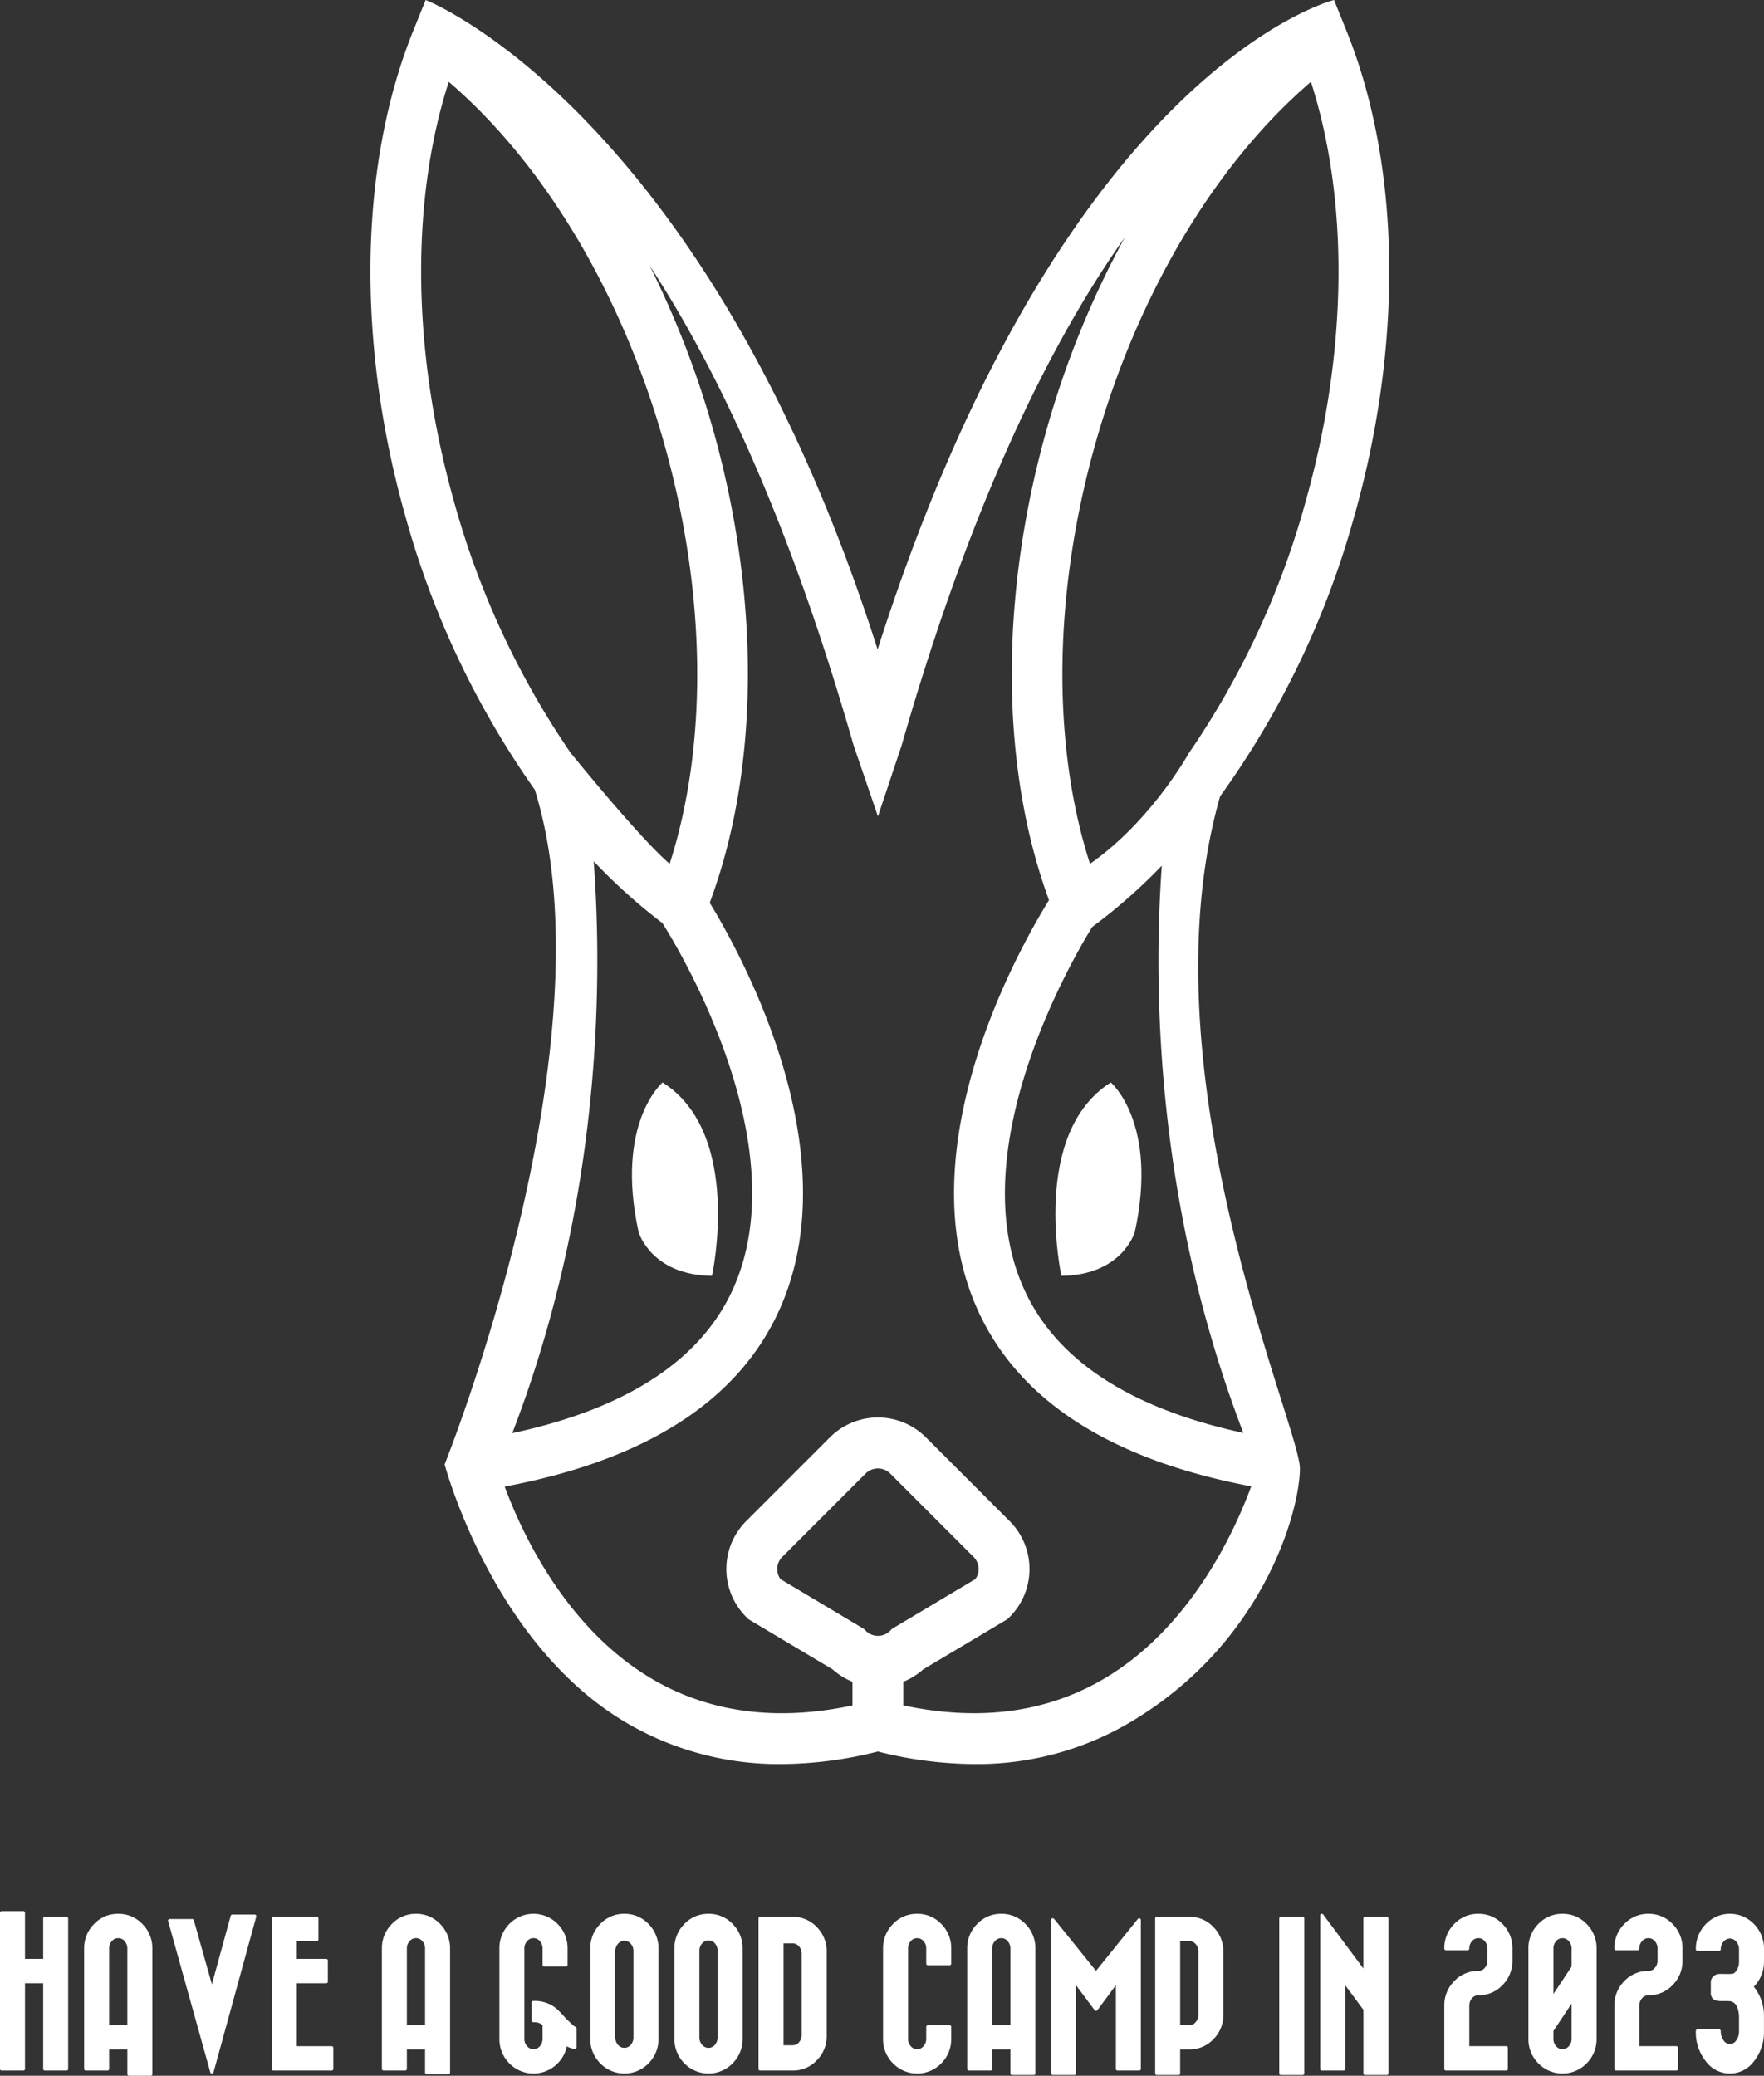
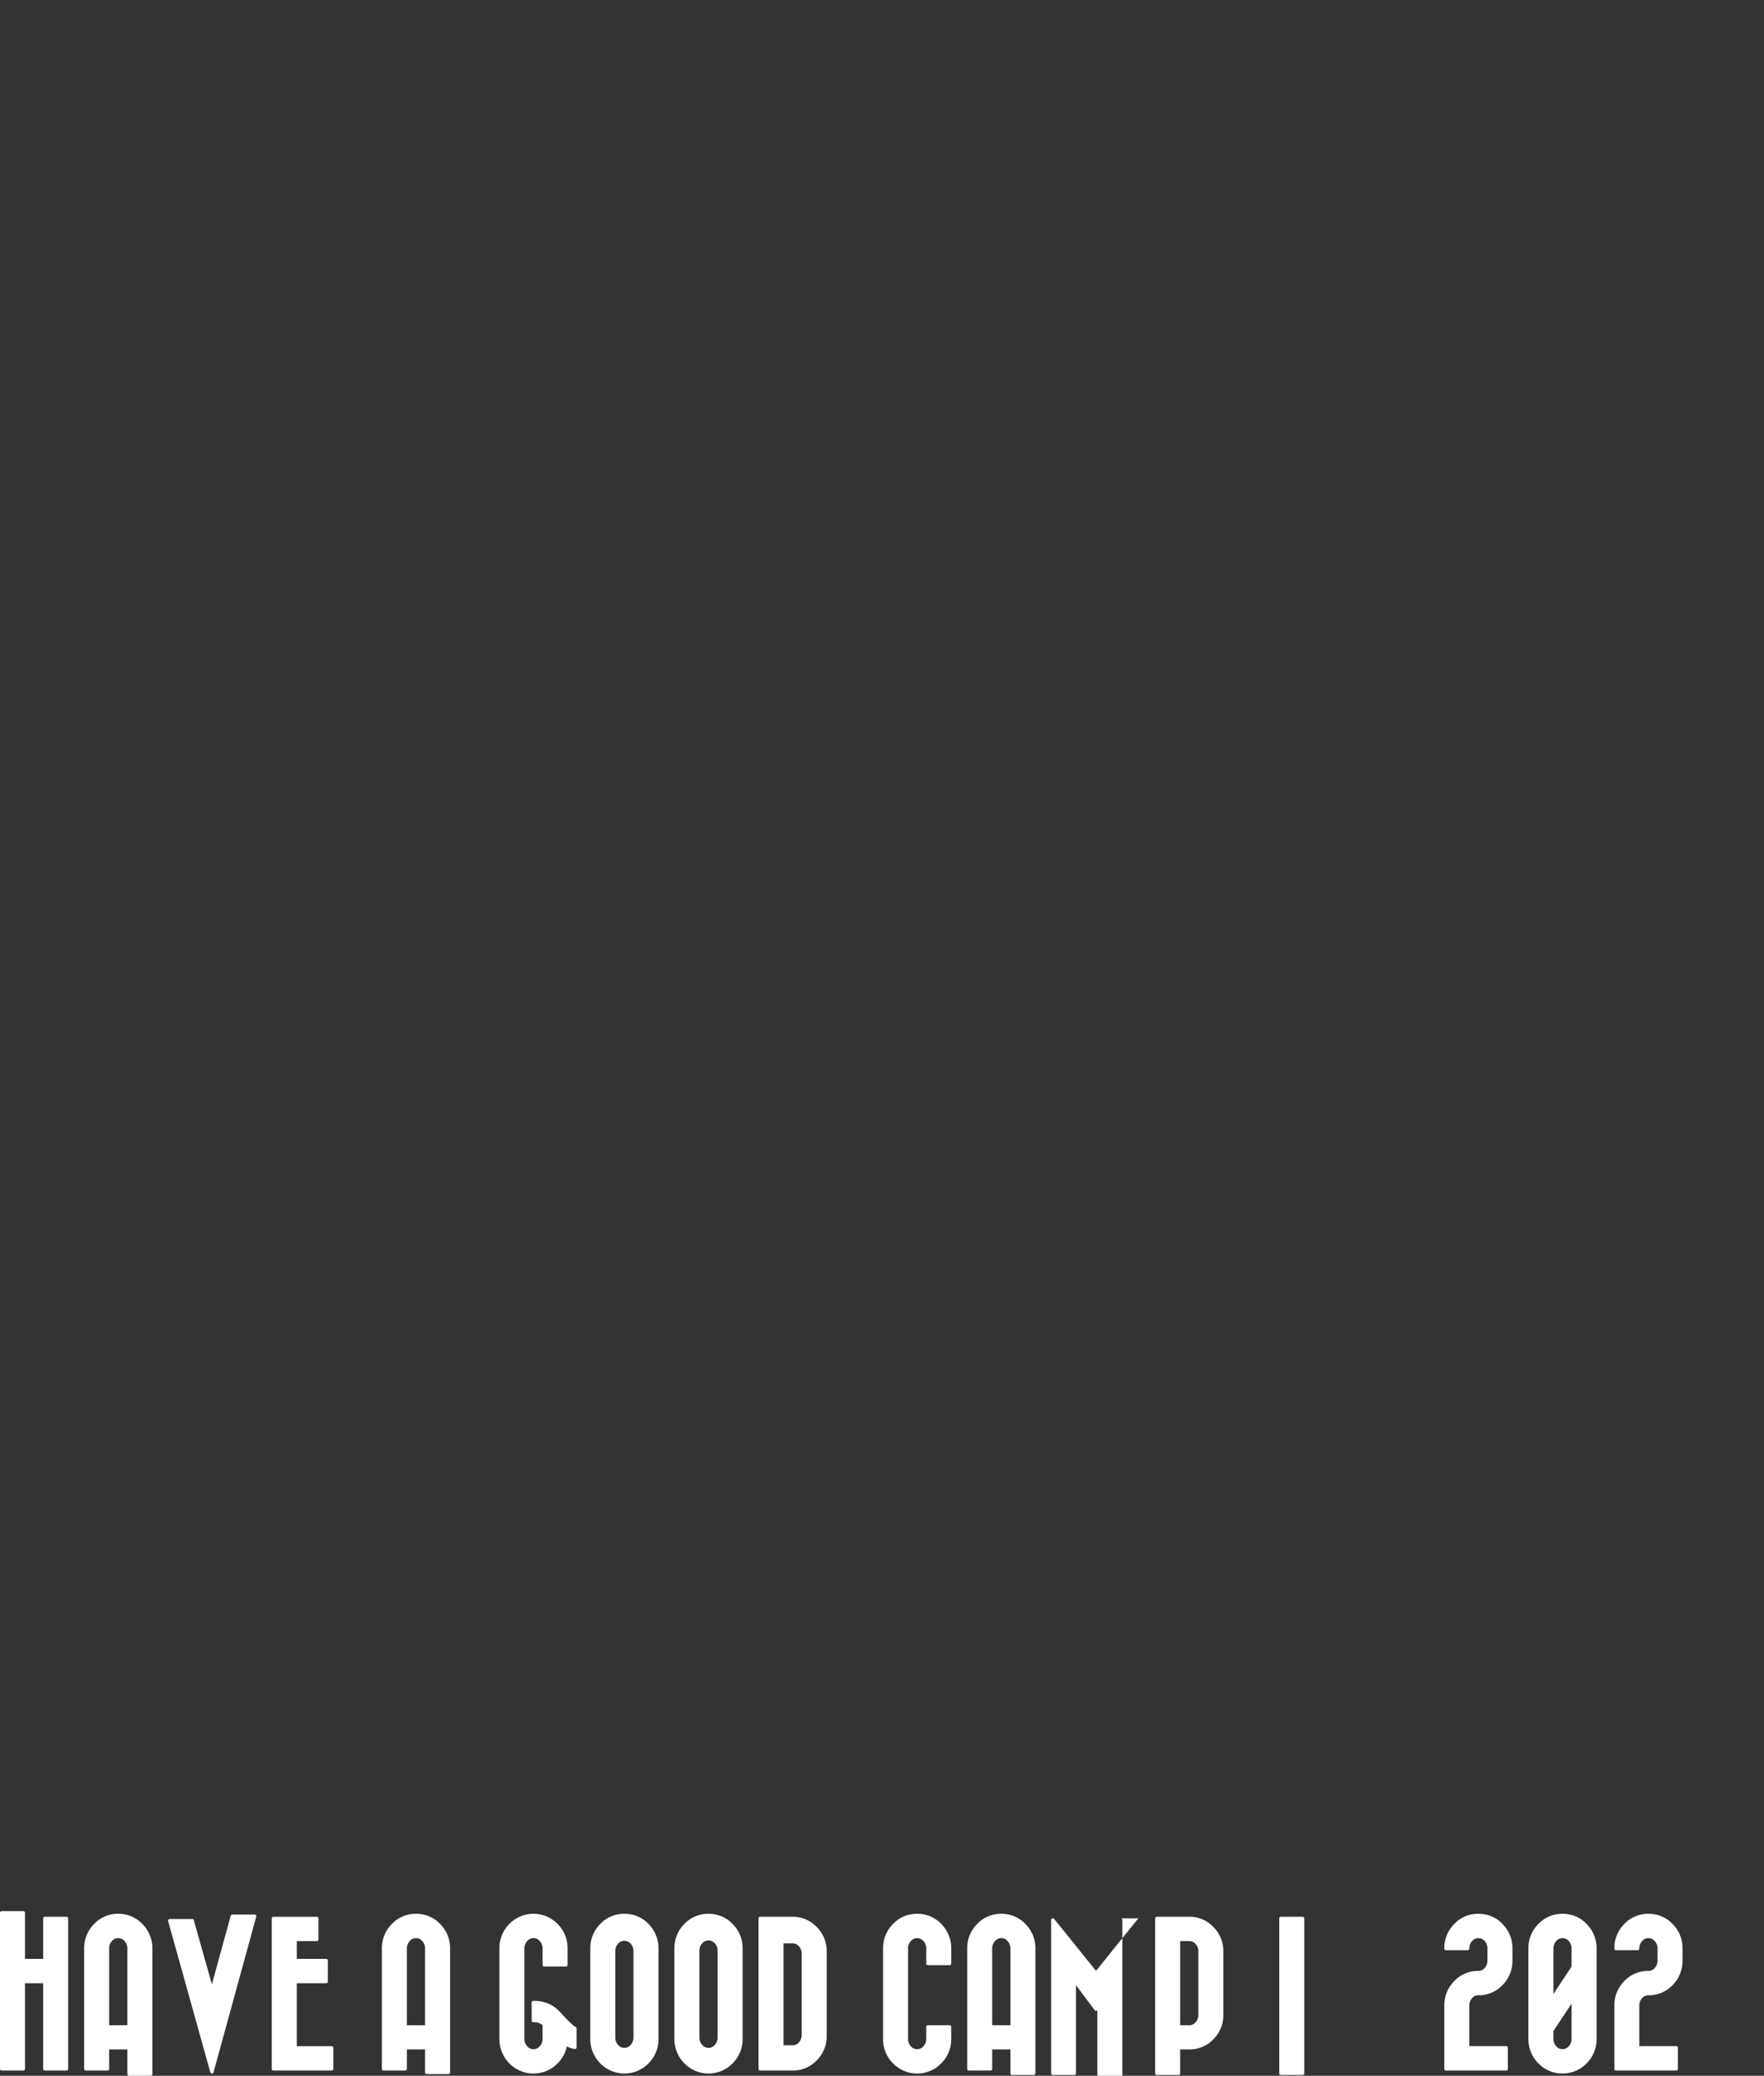
<svg xmlns="http://www.w3.org/2000/svg" width="300" height="353">
  <rect width="100%" height="100%" fill="#333333" stroke="none" />
  <defs>
    <clipPath id="a">
      <path data-name="長方形 405" fill="#fff" d="M0 0h173.267v300H0z" />
    </clipPath>
    <clipPath id="b">
      <path data-name="長方形 414" fill="#fff" d="M0 0h300v28H0z" />
    </clipPath>
  </defs>
  <g data-name="グループ 495">
    <g data-name="グループ 475">
      <g data-name="グループ 465" clip-path="url(#a)" fill="#fff" transform="translate(63)">
-         <path data-name="パス 772" d="M167.317 87.806c8.384-29.659 7.886-59.772-1.351-82.631L163.88 0s-46 11.4-77.627 110.446C56.884 18.48 9.39 0 9.39 0L7.3 5.175c-9.238 22.859-9.729 52.978-1.354 82.631a149.985 149.985 0 0 0 22.007 46.5C41.409 177.478 12.619 249.02 12.619 249.02s7.995 30.464 30.9 43.945A51.2 51.2 0 0 0 69.9 300a68.209 68.209 0 0 0 16.4-2.14 68.151 68.151 0 0 0 16.4 2.14 51.152 51.152 0 0 0 26.378-7.034c22.914-13.482 28.985-36.156 28.993-43.247s-26.955-67.56-13.567-114.306a149.126 149.126 0 0 0 22.808-47.606m-8.309-2.359a142.15 142.15 0 0 1-19.83 42.652s-6.42 11.575-16.8 18.8c-6.544-20.364-6.259-46.046.94-71.53s20.4-47.523 36.634-61.452c6.545 20.361 6.252 46.044-.944 71.528M13.318 13.919C29.553 27.848 42.745 49.881 49.94 75.371s7.49 51.167.946 71.53c-5.235-4.5-16.881-18.927-16.881-18.927a142.549 142.549 0 0 1-19.75-42.528c-7.191-25.483-7.488-51.166-.937-71.527m24.65 132.543a95.9 95.9 0 0 0 11.688 10.515c2.926 4.623 22.881 37.745 12.092 62.035-5.426 12.229-18.078 20.514-37.62 24.709 14.972-38.994 15.418-75.9 13.84-97.26M88.72 276.987l-.377.374a2.914 2.914 0 0 1-4.069 0l-.389-.374-14.15-8.443a2.928 2.928 0 0 1 .278-3.754l14.26-14.259a2.971 2.971 0 0 1 4.069 0L102.6 264.79a2.918 2.918 0 0 1 .272 3.754Zm35.931 8.559c-9.743 5.709-21.167 7.213-34.022 4.468V286a11.664 11.664 0 0 0 3.385-2.111l14.311-8.532.388-.382a11.528 11.528 0 0 0 0-16.291l-14.258-14.263a11.547 11.547 0 0 0-16.3 0L63.9 258.68a11.528 11.528 0 0 0 0 16.291l.381.382 14.312 8.532A11.651 11.651 0 0 0 81.98 286v4.018c-12.849 2.745-24.284 1.241-34.025-4.468-14.719-8.639-22.218-24.879-25.121-32.745 24.162-4.529 39.9-14.7 46.817-30.283C81.612 195.564 62.8 161.86 57.7 153.528c8.432-22.584 8.68-51.749.564-80.508A159.28 159.28 0 0 0 47.5 45.193C58.778 62.4 71.107 88.167 82.155 126.7l4.155 12.13 4.048-12.13c12.13-42.323 25.811-69.236 37.935-86.326a157.114 157.114 0 0 0-13.287 32.649c-8.066 28.558-7.884 57.524.394 80.056-4.672 7.515-24.422 41.989-12.235 69.441 6.9 15.534 22.573 25.694 46.626 30.246-2.895 7.852-10.388 24.136-25.139 32.783m23.8-41.87c-19.4-4.208-31.968-12.466-37.38-24.644-10.363-23.307 7.672-54.875 11.67-61.385l.183-.145a94.508 94.508 0 0 0 11.657-10.284c-1.516 21.463-.9 57.944 13.87 96.458" />
-         <path data-name="パス 773" d="M125.913 184.081c-13.747 8.706-8.4 32.89-8.4 32.89 10.381-.125 12.478-7.445 12.478-7.445 4.054-18.545-4.079-25.445-4.079-25.445" />
-         <path data-name="パス 774" d="M58.084 216.971s5.348-24.184-8.4-32.89c0 0-8.13 6.9-4.078 25.444 0 0 2.1 7.321 12.478 7.446" />
-       </g>
+         </g>
    </g>
    <g data-name="グループ 488">
      <g data-name="グループ 487" transform="translate(0 325.001)" clip-path="url(#b)" fill="#fff">
        <path data-name="パス 876" d="M11.31.962H7.626a.278.278 0 0 0-.283.275v6.882H4.25V.277a.278.278 0 0 0-.282-.276H.282A.278.278 0 0 0 0 .277v26.561a.278.278 0 0 0 .282.276h3.686a.278.278 0 0 0 .282-.276V12.264h3.093v14.574a.279.279 0 0 0 .283.276h3.684a.279.279 0 0 0 .283-.276V1.237a.279.279 0 0 0-.283-.275" />
        <path data-name="パス 877" d="M20.103.455a5.531 5.531 0 0 0-4.1 1.734 5.807 5.807 0 0 0-1.695 4.182v20.466a.279.279 0 0 0 .283.275h3.686a.278.278 0 0 0 .282-.275v-3.319h3.1v4.208a.279.279 0 0 0 .283.276h3.687a.279.279 0 0 0 .283-.276V6.371a5.807 5.807 0 0 0-1.701-4.182 5.552 5.552 0 0 0-4.1-1.734m0 4.142a1.381 1.381 0 0 1 1.082.508 1.831 1.831 0 0 1 .465 1.266v13.034h-3.1V6.371a1.81 1.81 0 0 1 .468-1.266 1.377 1.377 0 0 1 1.081-.508" />
        <path data-name="パス 878" d="M43.309.584h-3.8a.28.28 0 0 0-.272.2l-3.2 11.664-3.073-10.904a.281.281 0 0 0-.272-.2h-3.827a.283.283 0 0 0-.224.107.269.269 0 0 0-.049.239l7.178 25.726a.283.283 0 0 0 .273.2.279.279 0 0 0 .272-.2L43.582.931a.273.273 0 0 0-.049-.239.286.286 0 0 0-.224-.108" />
        <path data-name="パス 879" d="M56.405 22.965h-5.931v-10.7h5a.278.278 0 0 0 .283-.275V8.393a.279.279 0 0 0-.283-.276h-5V5.098h3.4a.279.279 0 0 0 .283-.275V1.238a.279.279 0 0 0-.283-.275h-7.376a.278.278 0 0 0-.283.275v25.6a.278.278 0 0 0 .283.275h9.907a.279.279 0 0 0 .283-.275v-3.6a.279.279 0 0 0-.283-.275" />
        <path data-name="パス 880" d="M70.743.455a5.552 5.552 0 0 0-4.1 1.734 5.8 5.8 0 0 0-1.697 4.182v20.466a.279.279 0 0 0 .283.275h3.685a.278.278 0 0 0 .283-.275v-3.319h3.093v3.926a.278.278 0 0 0 .282.276h3.69a.279.279 0 0 0 .283-.276V6.371a5.819 5.819 0 0 0-1.691-4.182A5.562 5.562 0 0 0 70.743.455m0 4.142a1.366 1.366 0 0 1 1.082.509 1.815 1.815 0 0 1 .465 1.265v13.034h-3.093V6.371a1.807 1.807 0 0 1 .47-1.267 1.369 1.369 0 0 1 1.077-.507" />
        <path data-name="パス 881" d="M97.89 19.689a1.8 1.8 0 0 1-.628-.47c-.088-.084-.183-.178-.295-.279a14.558 14.558 0 0 1-1.111-1.122 16.021 16.021 0 0 0-1.164-1.187 5.309 5.309 0 0 0-1.634-.978 5.9 5.9 0 0 0-2.163-.382h-.193a.279.279 0 0 0-.283.275v3.072a.279.279 0 0 0 .283.275h.193a2.177 2.177 0 0 1 1.378.485v2.325a1.826 1.826 0 0 1-.461 1.268 1.406 1.406 0 0 1-2.164 0 1.805 1.805 0 0 1-.467-1.264V6.37a1.814 1.814 0 0 1 .47-1.267 1.4 1.4 0 0 1 2.162 0 1.827 1.827 0 0 1 .46 1.266v2.78a.279.279 0 0 0 .283.275h3.689a.279.279 0 0 0 .283-.275V6.37a5.814 5.814 0 0 0-1.691-4.182 5.735 5.735 0 0 0-8.219 0 5.83 5.83 0 0 0-1.685 4.181v15.333a5.816 5.816 0 0 0 1.686 4.18 5.726 5.726 0 0 0 7.9.3 5.761 5.761 0 0 0 1.882-3.178 4.512 4.512 0 0 0 1.332.439.284.284 0 0 0 .231-.059.274.274 0 0 0 .1-.211v-3.228a.277.277 0 0 0-.176-.256" />
        <path data-name="パス 882" d="M106.186.454a5.556 5.556 0 0 0-4.108 1.734 5.8 5.8 0 0 0-1.684 4.182v15.332a5.788 5.788 0 0 0 1.689 4.18 5.734 5.734 0 0 0 8.22 0 5.806 5.806 0 0 0 1.685-4.18V6.37a5.817 5.817 0 0 0-1.694-4.182 5.55 5.55 0 0 0-4.108-1.734m-1.546 6.364a1.82 1.82 0 0 1 .464-1.262 1.376 1.376 0 0 1 1.083-.508 1.4 1.4 0 0 1 1.087.506 1.849 1.849 0 0 1 .457 1.264v14.651a1.879 1.879 0 0 1-.456 1.27 1.4 1.4 0 0 1-1.088.512 1.372 1.372 0 0 1-1.082-.511 1.848 1.848 0 0 1-.465-1.271Z" />
        <path data-name="パス 883" d="M120.493.455a5.563 5.563 0 0 0-4.11 1.734 5.828 5.828 0 0 0-1.687 4.181v15.331a5.81 5.81 0 0 0 1.689 4.18 5.728 5.728 0 0 0 8.216 0 5.8 5.8 0 0 0 1.693-4.18V6.37a5.813 5.813 0 0 0-1.689-4.182 5.554 5.554 0 0 0-4.112-1.733m-1.546 6.3a1.8 1.8 0 0 1 .469-1.268 1.408 1.408 0 0 1 2.16 0 1.819 1.819 0 0 1 .46 1.267v14.72a1.859 1.859 0 0 1-.461 1.272 1.4 1.4 0 0 1-2.161 0 1.829 1.829 0 0 1-.467-1.269Z" />
        <path data-name="パス 884" d="M134.962.96h-5.679a.279.279 0 0 0-.283.276v25.602a.279.279 0 0 0 .283.275h5.512a5.545 5.545 0 0 0 4.108-1.733 5.756 5.756 0 0 0 1.693-4.182V6.876a5.793 5.793 0 0 0-1.629-4.11A5.616 5.616 0 0 0 134.962.96m-.167 21.856h-1.544V5.485h1.544a1.381 1.381 0 0 1 1.081.5 1.843 1.843 0 0 1 .472 1.272v13.781a1.843 1.843 0 0 1-.471 1.272 1.381 1.381 0 0 1-1.082.5" />
        <path data-name="パス 885" d="M155.982.455a5.564 5.564 0 0 0-4.117 1.735 5.814 5.814 0 0 0-1.686 4.181v15.33a5.8 5.8 0 0 0 1.686 4.18 5.734 5.734 0 0 0 8.222 0 5.8 5.8 0 0 0 1.688-4.18V19.68a.278.278 0 0 0-.282-.275h-3.689a.278.278 0 0 0-.283.275v2.022a1.808 1.808 0 0 1-.466 1.268 1.351 1.351 0 0 1-1.074.506 1.365 1.365 0 0 1-1.088-.509 1.807 1.807 0 0 1-.462-1.265V6.371a1.818 1.818 0 0 1 .465-1.267 1.407 1.407 0 0 1 2.164 0 1.822 1.822 0 0 1 .462 1.266v2.555a.279.279 0 0 0 .283.276h3.689a.279.279 0 0 0 .282-.276V6.371a5.816 5.816 0 0 0-1.687-4.182 5.548 5.548 0 0 0-4.107-1.734" />
        <path data-name="パス 886" d="M170.281.455a5.56 5.56 0 0 0-4.1 1.734 5.8 5.8 0 0 0-1.69 4.182v20.466a.278.278 0 0 0 .282.275h3.685a.278.278 0 0 0 .283-.275v-3.319h3.093v4.081a.278.278 0 0 0 .282.275h3.69a.278.278 0 0 0 .282-.275V6.371a5.811 5.811 0 0 0-1.693-4.182 5.557 5.557 0 0 0-4.11-1.734m0 4.142a1.384 1.384 0 0 1 1.086.507 1.838 1.838 0 0 1 .462 1.267v13.034h-3.093V6.371a1.792 1.792 0 0 1 .472-1.267 1.358 1.358 0 0 1 1.072-.507" />
-         <path data-name="パス 887" d="M193.831 1.231a.287.287 0 0 0-.315.091l-7.12 8.838-7.126-8.838a.288.288 0 0 0-.314-.091.278.278 0 0 0-.19.261v26.1a.279.279 0 0 0 .283.276h3.656a.278.278 0 0 0 .282-.276v-15l3.181 4.258a.285.285 0 0 0 .229.112.283.283 0 0 0 .227-.113l3.15-4.252v14.24a.278.278 0 0 0 .282.275h3.683a.278.278 0 0 0 .282-.275V1.492a.277.277 0 0 0-.189-.261" />
+         <path data-name="パス 887" d="M193.831 1.231a.287.287 0 0 0-.315.091l-7.12 8.838-7.126-8.838a.288.288 0 0 0-.314-.091.278.278 0 0 0-.19.261v26.1a.279.279 0 0 0 .283.276h3.656a.278.278 0 0 0 .282-.276v-15l3.181 4.258a.285.285 0 0 0 .229.112.283.283 0 0 0 .227-.113v14.24a.278.278 0 0 0 .282.275h3.683a.278.278 0 0 0 .282-.275V1.492a.277.277 0 0 0-.189-.261" />
        <path data-name="パス 888" d="M202.451.96h-5.713a.278.278 0 0 0-.282.275v26.361a.278.278 0 0 0 .282.275h3.69a.278.278 0 0 0 .282-.275v-4.08h1.553a5.531 5.531 0 0 0 4.107-1.737 5.751 5.751 0 0 0 1.683-4.15V6.876a5.79 5.79 0 0 0-1.632-4.109 5.546 5.546 0 0 0-3.97-1.807m-.188 18.444h-1.551V5.098h1.553a1.405 1.405 0 0 1 1.076.5 1.857 1.857 0 0 1 .465 1.275V17.63a1.859 1.859 0 0 1-.466 1.257 1.36 1.36 0 0 1-1.074.517" />
        <path data-name="パス 889" d="M221.533.961h-3.691a.278.278 0 0 0-.282.275v26.36a.278.278 0 0 0 .282.276h3.691a.278.278 0 0 0 .282-.276V1.238a.278.278 0 0 0-.282-.275" />
-         <path data-name="パス 890" d="M235.841.961h-3.687a.278.278 0 0 0-.283.275v8.52L225.034.57a.286.286 0 0 0-.316-.1.275.275 0 0 0-.2.262v26.105a.279.279 0 0 0 .283.276h3.699a.278.278 0 0 0 .282-.276V12.606l3.093 4.179v10.811a.279.279 0 0 0 .283.276h3.687a.278.278 0 0 0 .282-.276V1.236a.278.278 0 0 0-.282-.275" />
        <path data-name="パス 891" d="M251.424.455a5.541 5.541 0 0 0-4.107 1.734 5.793 5.793 0 0 0-1.687 4.182.278.278 0 0 0 .282.275h3.687a.278.278 0 0 0 .283-.275 1.828 1.828 0 0 1 .462-1.268 1.405 1.405 0 0 1 2.161 0 1.834 1.834 0 0 1 .461 1.267v2.023a1.832 1.832 0 0 1-.462 1.269 1.365 1.365 0 0 1-1.08.507 5.535 5.535 0 0 0-4.107 1.732 5.8 5.8 0 0 0-1.687 4.189v10.747a.278.278 0 0 0 .282.275h10.242a.278.278 0 0 0 .283-.275v-3.6a.279.279 0 0 0-.283-.276h-6.273v-6.87a1.85 1.85 0 0 1 .462-1.278 1.367 1.367 0 0 1 1.08-.5 5.525 5.525 0 0 0 4.105-1.737 5.778 5.778 0 0 0 1.689-4.182V6.371a5.8 5.8 0 0 0-1.687-4.182 5.548 5.548 0 0 0-4.106-1.734" />
        <path data-name="パス 892" d="M265.729.455a5.58 5.58 0 0 0-4.111 1.735 5.808 5.808 0 0 0-1.683 4.181v15.332a5.8 5.8 0 0 0 1.684 4.181 5.734 5.734 0 0 0 8.218 0 5.791 5.791 0 0 0 1.692-4.18V6.371a5.807 5.807 0 0 0-1.692-4.182 5.551 5.551 0 0 0-4.108-1.734m-1.542 19.927 3.089-4.654v5.974a1.814 1.814 0 0 1-.467 1.267 1.41 1.41 0 0 1-2.165 0 1.834 1.834 0 0 1-.457-1.266Zm3.089-10.947-3.089 4.653V6.371a1.838 1.838 0 0 1 .456-1.265 1.409 1.409 0 0 1 2.168 0 1.815 1.815 0 0 1 .465 1.265Z" />
        <path data-name="パス 893" d="M280.344.455a5.57 5.57 0 0 0-4.109 1.735 5.811 5.811 0 0 0-1.687 4.181.278.278 0 0 0 .282.275h3.684a.278.278 0 0 0 .282-.275 1.822 1.822 0 0 1 .468-1.267 1.407 1.407 0 0 1 2.163 0 1.835 1.835 0 0 1 .467 1.267v2.022a1.832 1.832 0 0 1-.469 1.27 1.361 1.361 0 0 1-1.08.506 5.566 5.566 0 0 0-4.109 1.733 5.821 5.821 0 0 0-1.687 4.188v10.747a.278.278 0 0 0 .282.275h10.247a.278.278 0 0 0 .283-.275v-3.6a.279.279 0 0 0-.283-.276h-6.282v-6.87a1.854 1.854 0 0 1 .467-1.278 1.384 1.384 0 0 1 1.082-.5 5.544 5.544 0 0 0 4.111-1.737 5.787 5.787 0 0 0 1.685-4.182V6.371a5.8 5.8 0 0 0-1.686-4.182 5.557 5.557 0 0 0-4.11-1.734" />
-         <path data-name="パス 894" d="M300 8.544v-2.06a5.977 5.977 0 0 0-1.686-4.266 5.661 5.661 0 0 0-8.218 0 5.986 5.986 0 0 0-1.687 4.261.281.281 0 0 0 .282.28h3.678a.281.281 0 0 0 .282-.28 1.88 1.88 0 0 1 .468-1.292 1.391 1.391 0 0 1 2.163 0 1.889 1.889 0 0 1 .467 1.291v2.06a2.56 2.56 0 0 1-.807 2c-.567.334-2.531-.021-3.06.245a1.416 1.416 0 0 0-.93 1.329v2c.265 1.528 1.653 1.093 3.249 1.2a1.543 1.543 0 0 1 1.215.988 4.484 4.484 0 0 1 .333 1.676v2.462a2.521 2.521 0 0 1-.467 1.537 1.258 1.258 0 0 1-2.163 0 2.5 2.5 0 0 1-.468-1.538.311.311 0 0 0-.282-.334h-3.684a.311.311 0 0 0-.282.334 7.908 7.908 0 0 0 1.687 5.074 5.063 5.063 0 0 0 8.218 0 7.9 7.9 0 0 0 1.686-5.075v-2.453a7.872 7.872 0 0 0-1.685-5.076c-.016-.021-.034-.037-.05-.057.016-.017.034-.027.05-.044a5.955 5.955 0 0 0 1.685-4.261" />
      </g>
    </g>
  </g>
</svg>